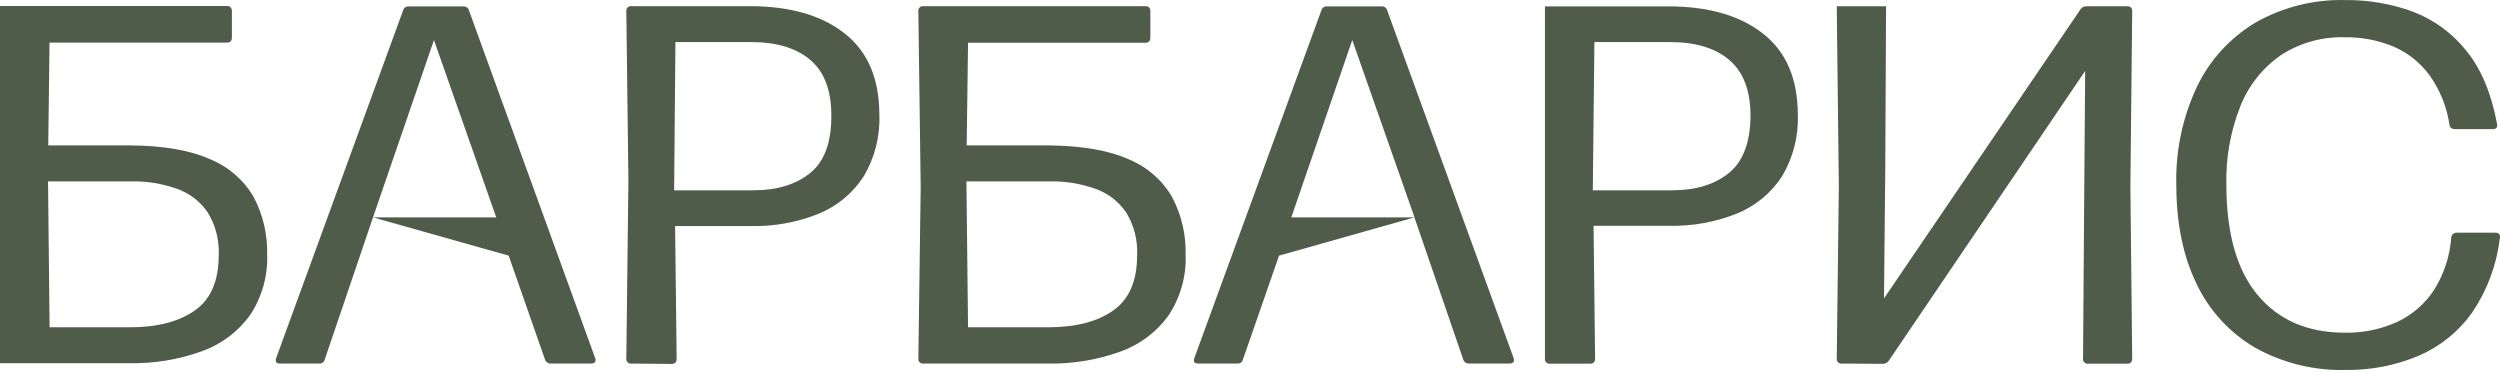
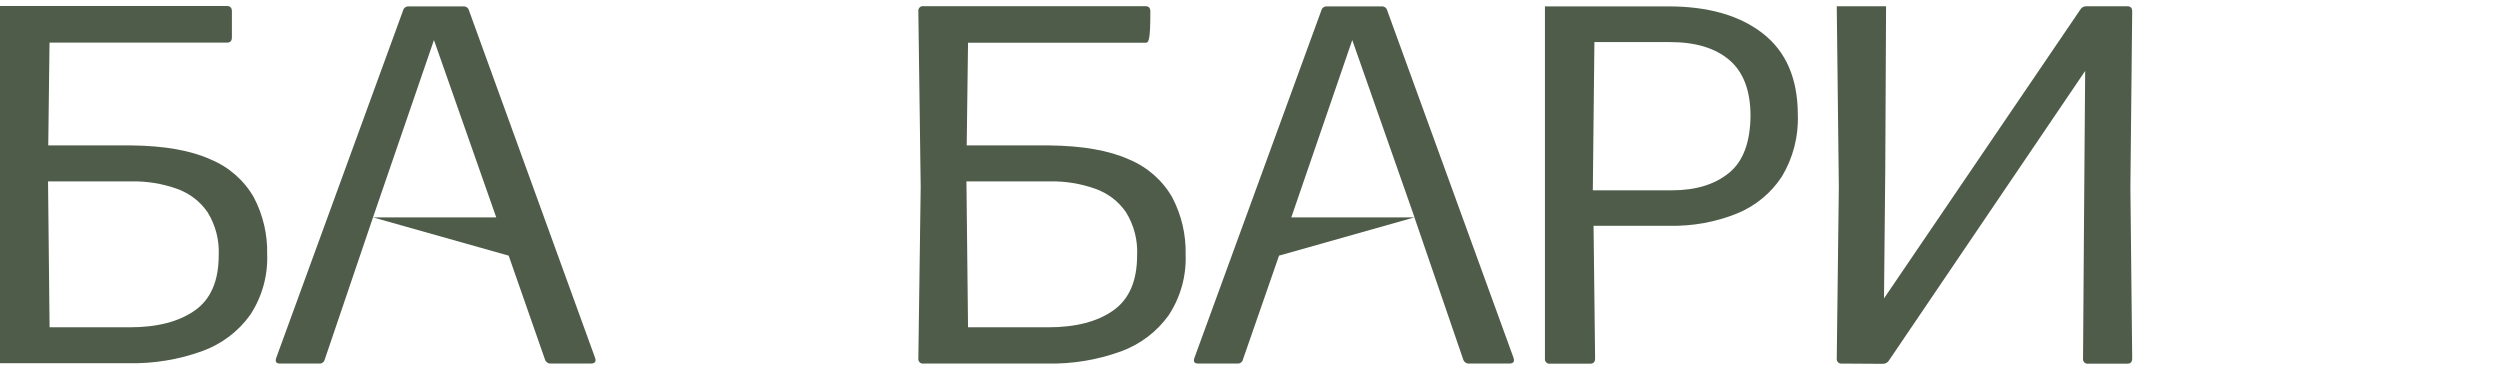
<svg xmlns="http://www.w3.org/2000/svg" width="604" height="90" viewBox="0 0 604 90" fill="none">
  <path d="M143.755 86.411C144.102 87.358 143.755 87.838 142.703 87.838H133.113C132.792 87.857 132.475 87.769 132.211 87.587C131.948 87.406 131.754 87.143 131.662 86.84L122.894 61.762L90.119 52.519C86.242 63.96 82.357 75.4 78.463 86.84C78.398 87.143 78.222 87.412 77.969 87.596C77.716 87.78 77.403 87.866 77.089 87.838H67.692C66.691 87.838 66.408 87.358 66.755 86.411L97.386 2.528C97.451 2.243 97.614 1.989 97.848 1.81C98.082 1.63 98.373 1.536 98.669 1.543H112.021C112.317 1.536 112.607 1.63 112.841 1.81C113.076 1.989 113.239 2.243 113.304 2.528L143.755 86.411ZM104.844 9.675L90.119 52.519H119.89L104.844 9.675Z" fill="#4E5C49" />
-   <path d="M152.603 87.838C152.428 87.866 152.249 87.853 152.08 87.8C151.911 87.746 151.757 87.654 151.632 87.531C151.507 87.407 151.413 87.256 151.358 87.09C151.304 86.924 151.291 86.747 151.32 86.575L151.82 43.491L151.32 2.755C151.291 2.583 151.304 2.406 151.358 2.24C151.413 2.074 151.507 1.923 151.632 1.8C151.757 1.676 151.911 1.584 152.08 1.53C152.249 1.477 152.428 1.464 152.603 1.492H181.18C190.826 1.492 198.447 3.681 204.044 8.059C209.641 12.436 212.444 18.998 212.453 27.744C212.657 32.997 211.32 38.195 208.602 42.721C205.993 46.712 202.209 49.826 197.754 51.648C192.567 53.731 187 54.742 181.399 54.615H163.105L163.477 86.663C163.477 87.484 163.079 87.926 162.283 87.926L152.603 87.838ZM162.873 45.978H182.053C187.693 45.978 192.246 44.593 195.713 41.824C199.179 39.054 200.89 34.399 200.848 27.858C200.848 21.822 199.157 17.365 195.777 14.486C192.396 11.607 187.633 10.167 181.488 10.167H163.182L162.873 45.978Z" fill="#4E5C49" />
-   <path d="M233.556 35.132H253.532C261.56 35.224 267.979 36.356 272.789 38.528C277.201 40.356 280.869 43.577 283.213 47.683C285.454 51.952 286.566 56.707 286.448 61.51C286.645 66.7 285.211 71.824 282.34 76.183C279.461 80.193 275.408 83.246 270.722 84.933C265.043 86.98 259.026 87.965 252.98 87.838H223.158C222.983 87.866 222.803 87.853 222.634 87.8C222.465 87.746 222.312 87.654 222.186 87.531C222.061 87.407 221.967 87.256 221.913 87.09C221.859 86.924 221.845 86.747 221.874 86.575L222.439 45.158L221.874 2.755C221.845 2.583 221.859 2.406 221.913 2.24C221.967 2.074 222.061 1.923 222.186 1.8C222.312 1.676 222.465 1.584 222.634 1.53C222.803 1.477 222.983 1.464 223.158 1.492H276.73C277.526 1.492 277.924 1.909 277.924 2.755V9.069C277.924 9.902 277.526 10.332 276.73 10.332H233.877L233.556 35.132ZM233.877 79.074H253.237C259.878 79.074 265.12 77.719 268.963 75.008C272.806 72.298 274.727 67.861 274.727 61.699C274.914 58.031 273.974 54.393 272.031 51.257C270.225 48.631 267.611 46.644 264.573 45.587C261.099 44.36 257.428 43.761 253.737 43.819H233.492L233.877 79.074Z" fill="#4E5C49" />
+   <path d="M233.556 35.132H253.532C261.56 35.224 267.979 36.356 272.789 38.528C277.201 40.356 280.869 43.577 283.213 47.683C285.454 51.952 286.566 56.707 286.448 61.51C286.645 66.7 285.211 71.824 282.34 76.183C279.461 80.193 275.408 83.246 270.722 84.933C265.043 86.98 259.026 87.965 252.98 87.838H223.158C222.983 87.866 222.803 87.853 222.634 87.8C222.465 87.746 222.312 87.654 222.186 87.531C222.061 87.407 221.967 87.256 221.913 87.09C221.859 86.924 221.845 86.747 221.874 86.575L222.439 45.158L221.874 2.755C221.845 2.583 221.859 2.406 221.913 2.24C221.967 2.074 222.061 1.923 222.186 1.8C222.312 1.676 222.465 1.584 222.634 1.53C222.803 1.477 222.983 1.464 223.158 1.492H276.73C277.526 1.492 277.924 1.909 277.924 2.755C277.924 9.902 277.526 10.332 276.73 10.332H233.877L233.556 35.132ZM233.877 79.074H253.237C259.878 79.074 265.12 77.719 268.963 75.008C272.806 72.298 274.727 67.861 274.727 61.699C274.914 58.031 273.974 54.393 272.031 51.257C270.225 48.631 267.611 46.644 264.573 45.587C261.099 44.36 257.428 43.761 253.737 43.819H233.492L233.877 79.074Z" fill="#4E5C49" />
  <path d="M365.656 86.411C365.989 87.358 365.656 87.838 364.59 87.838H354.949C354.63 87.856 354.314 87.767 354.053 87.586C353.792 87.405 353.6 87.142 353.511 86.84L341.726 52.519L309.015 61.762L300.299 86.84C300.234 87.143 300.058 87.412 299.805 87.596C299.552 87.78 299.239 87.866 298.925 87.838H289.528C288.526 87.838 288.244 87.358 288.591 86.411L319.234 2.528C319.299 2.243 319.463 1.989 319.697 1.81C319.931 1.63 320.221 1.536 320.518 1.543H333.869C334.166 1.536 334.456 1.63 334.69 1.81C334.924 1.989 335.088 2.243 335.153 2.528L365.656 86.411ZM326.706 9.675L311.981 52.519H341.752L326.706 9.675Z" fill="#4E5C49" />
  <path d="M445.045 87.838C444.87 87.866 444.69 87.853 444.521 87.8C444.352 87.746 444.199 87.654 444.073 87.531C443.948 87.407 443.854 87.256 443.8 87.09C443.745 86.924 443.732 86.747 443.761 86.575L444.262 45.158L443.761 1.518H455.674L455.482 40.776L455.174 72.092L502.609 2.313C502.752 2.064 502.962 1.858 503.215 1.718C503.469 1.578 503.756 1.508 504.047 1.518H514.009C514.766 1.518 515.139 1.934 515.139 2.78L514.702 45.183L515.139 86.6C515.139 87.421 514.766 87.863 514.009 87.863H504.548C504.373 87.891 504.193 87.878 504.024 87.825C503.855 87.772 503.702 87.679 503.576 87.556C503.451 87.433 503.357 87.281 503.303 87.115C503.248 86.949 503.235 86.772 503.264 86.6L503.521 50.234L503.777 17.138L456.368 87.093C456.212 87.348 455.989 87.558 455.722 87.7C455.456 87.843 455.156 87.912 454.853 87.901L445.045 87.838Z" fill="#4E5C49" />
-   <path d="M566.774 89.378C559.09 89.584 551.494 87.72 544.809 83.987C538.633 80.36 533.712 74.987 530.687 68.569C527.427 61.893 525.796 53.896 525.796 44.577C525.6 36.435 527.304 28.357 530.777 20.964C533.838 14.549 538.749 9.161 544.899 5.47C551.52 1.699 559.075 -0.189 566.723 0.015C572.284 -0.034 577.806 0.925 583.014 2.844C588.077 4.784 592.512 8.035 595.852 12.251C599.429 16.62 601.907 22.513 603.285 29.929C603.452 30.8 603.093 31.192 602.22 31.192H593.066C592.907 31.204 592.747 31.184 592.596 31.135C592.445 31.085 592.306 31.006 592.186 30.902C592.066 30.799 591.969 30.673 591.9 30.532C591.83 30.39 591.79 30.237 591.782 30.081C591.139 25.766 589.472 21.661 586.917 18.097C584.681 15.08 581.668 12.704 578.187 11.215C574.497 9.699 570.529 8.946 566.531 9.006C561.012 8.835 555.577 10.362 550.984 13.375C546.578 16.47 543.19 20.768 541.24 25.737C538.881 31.736 537.742 38.133 537.889 44.564C537.889 56.4 540.427 65.328 545.502 71.347C550.577 77.366 557.565 80.375 566.466 80.375C570.864 80.471 575.225 79.572 579.214 77.749C582.842 76.031 585.914 73.356 588.085 70.021C590.48 66.202 591.898 61.869 592.219 57.393C592.23 57.227 592.275 57.065 592.35 56.916C592.426 56.767 592.53 56.635 592.657 56.525C592.785 56.416 592.934 56.333 593.094 56.281C593.254 56.228 593.424 56.207 593.592 56.219H602.874C603.786 56.219 604.158 56.712 603.94 57.709C603.17 64.066 600.893 70.156 597.29 75.488C594.063 80.053 589.622 83.657 584.452 85.906C578.873 88.272 572.85 89.456 566.774 89.378Z" fill="#4E5C49" />
  <path d="M425.93 8.109C420.333 3.732 412.712 1.543 403.066 1.543H373.257C373.257 29.887 373.257 58.239 373.257 86.6C373.228 86.772 373.241 86.949 373.296 87.115C373.35 87.281 373.444 87.433 373.569 87.556C373.695 87.679 373.849 87.772 374.017 87.825C374.186 87.878 374.366 87.891 374.541 87.863H384.195C384.978 87.863 385.376 87.446 385.376 86.6L385.004 54.552H403.297C408.898 54.678 414.466 53.668 419.653 51.585C424.109 49.767 427.895 46.651 430.501 42.657C433.219 38.132 434.556 32.933 434.352 27.681C434.335 19.011 431.528 12.486 425.93 8.109ZM417.663 41.824C414.24 44.585 409.686 45.97 404.003 45.978H384.824L385.209 10.167H403.503C409.639 10.167 414.402 11.607 417.791 14.486C421.18 17.365 422.892 21.822 422.926 27.858C422.883 34.399 421.129 39.054 417.663 41.824Z" fill="#4E5C49" />
  <path d="M61.326 47.683C58.982 43.577 55.314 40.356 50.901 38.528C46.092 36.34 39.673 35.207 31.645 35.132H11.657L11.965 10.294H54.83C55.626 10.294 56.024 9.889 56.024 9.031V2.717C56.024 1.896 55.626 1.454 54.83 1.454H0V87.749H31.08C37.122 87.878 43.136 86.893 48.809 84.845C53.501 83.161 57.559 80.108 60.44 76.094C63.311 71.735 64.745 66.612 64.548 61.422C64.655 56.649 63.548 51.927 61.326 47.683ZM47.076 75.008C43.225 77.719 37.983 79.074 31.35 79.074H11.978L11.605 43.819H31.851C35.541 43.761 39.212 44.36 42.685 45.587C45.722 46.647 48.336 48.633 50.144 51.257C52.087 54.393 53.026 58.031 52.84 61.699C52.84 67.861 50.919 72.298 47.076 75.008Z" fill="#4E5C49" />
</svg>